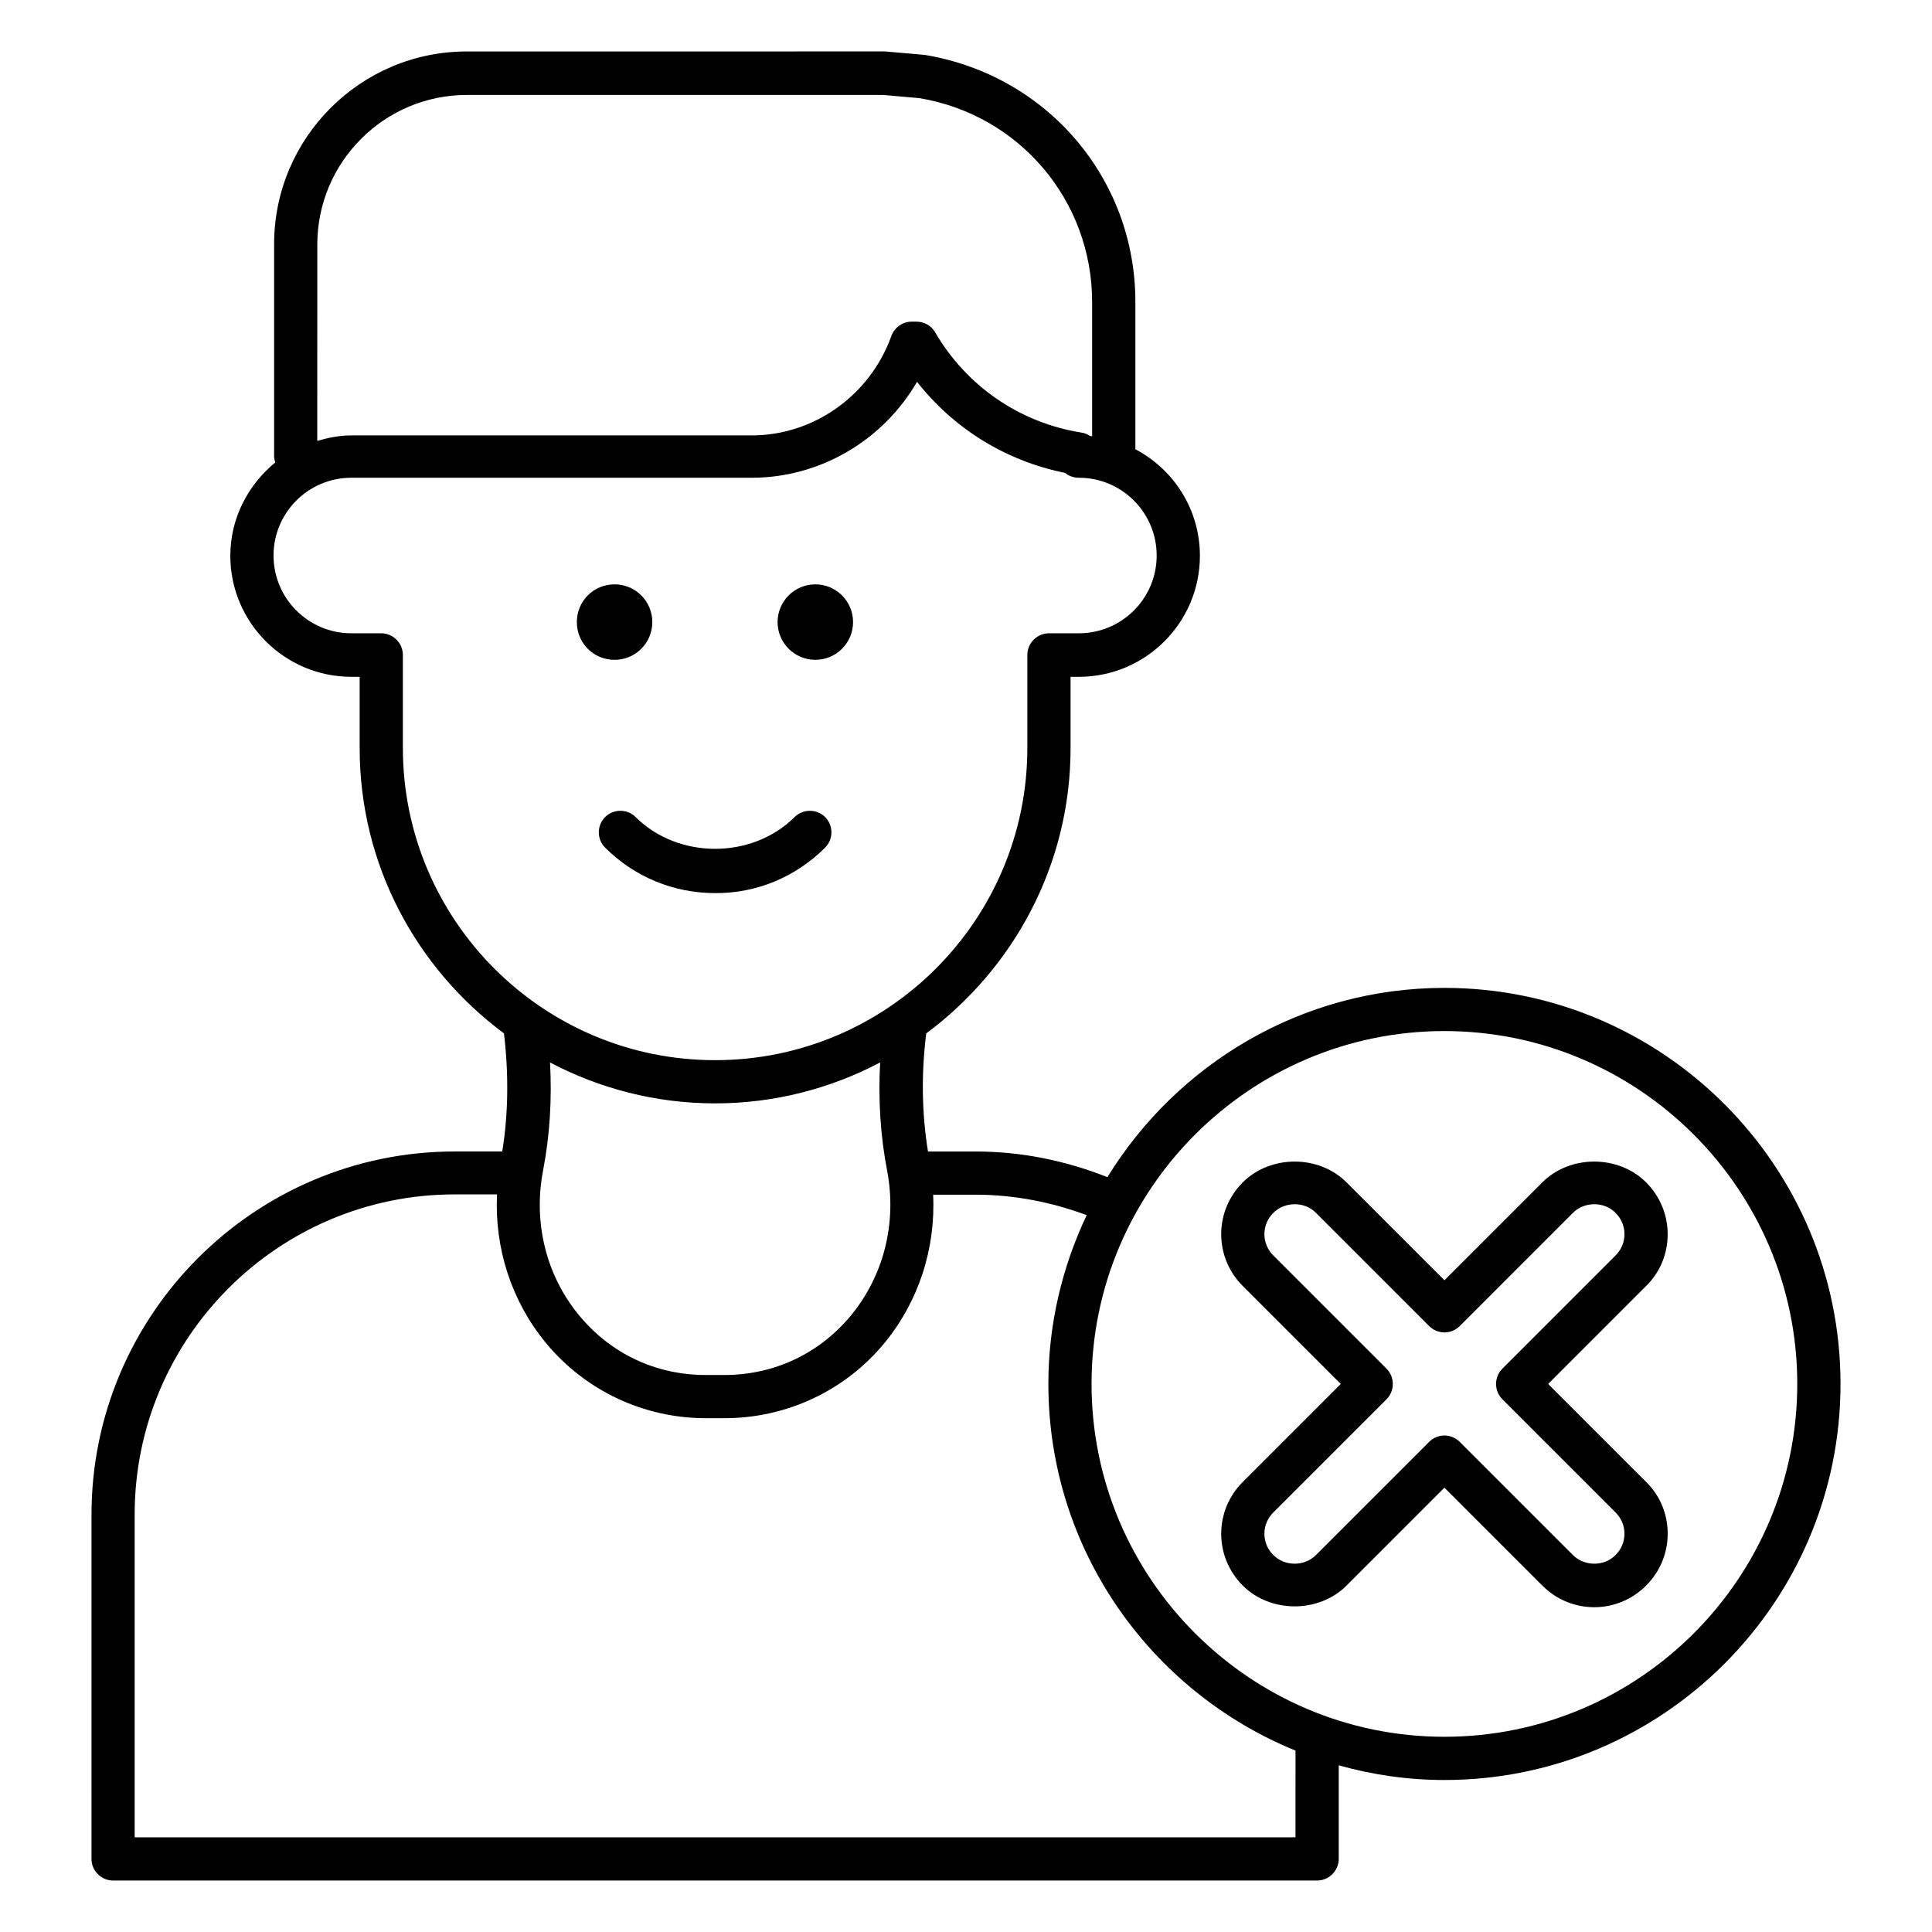
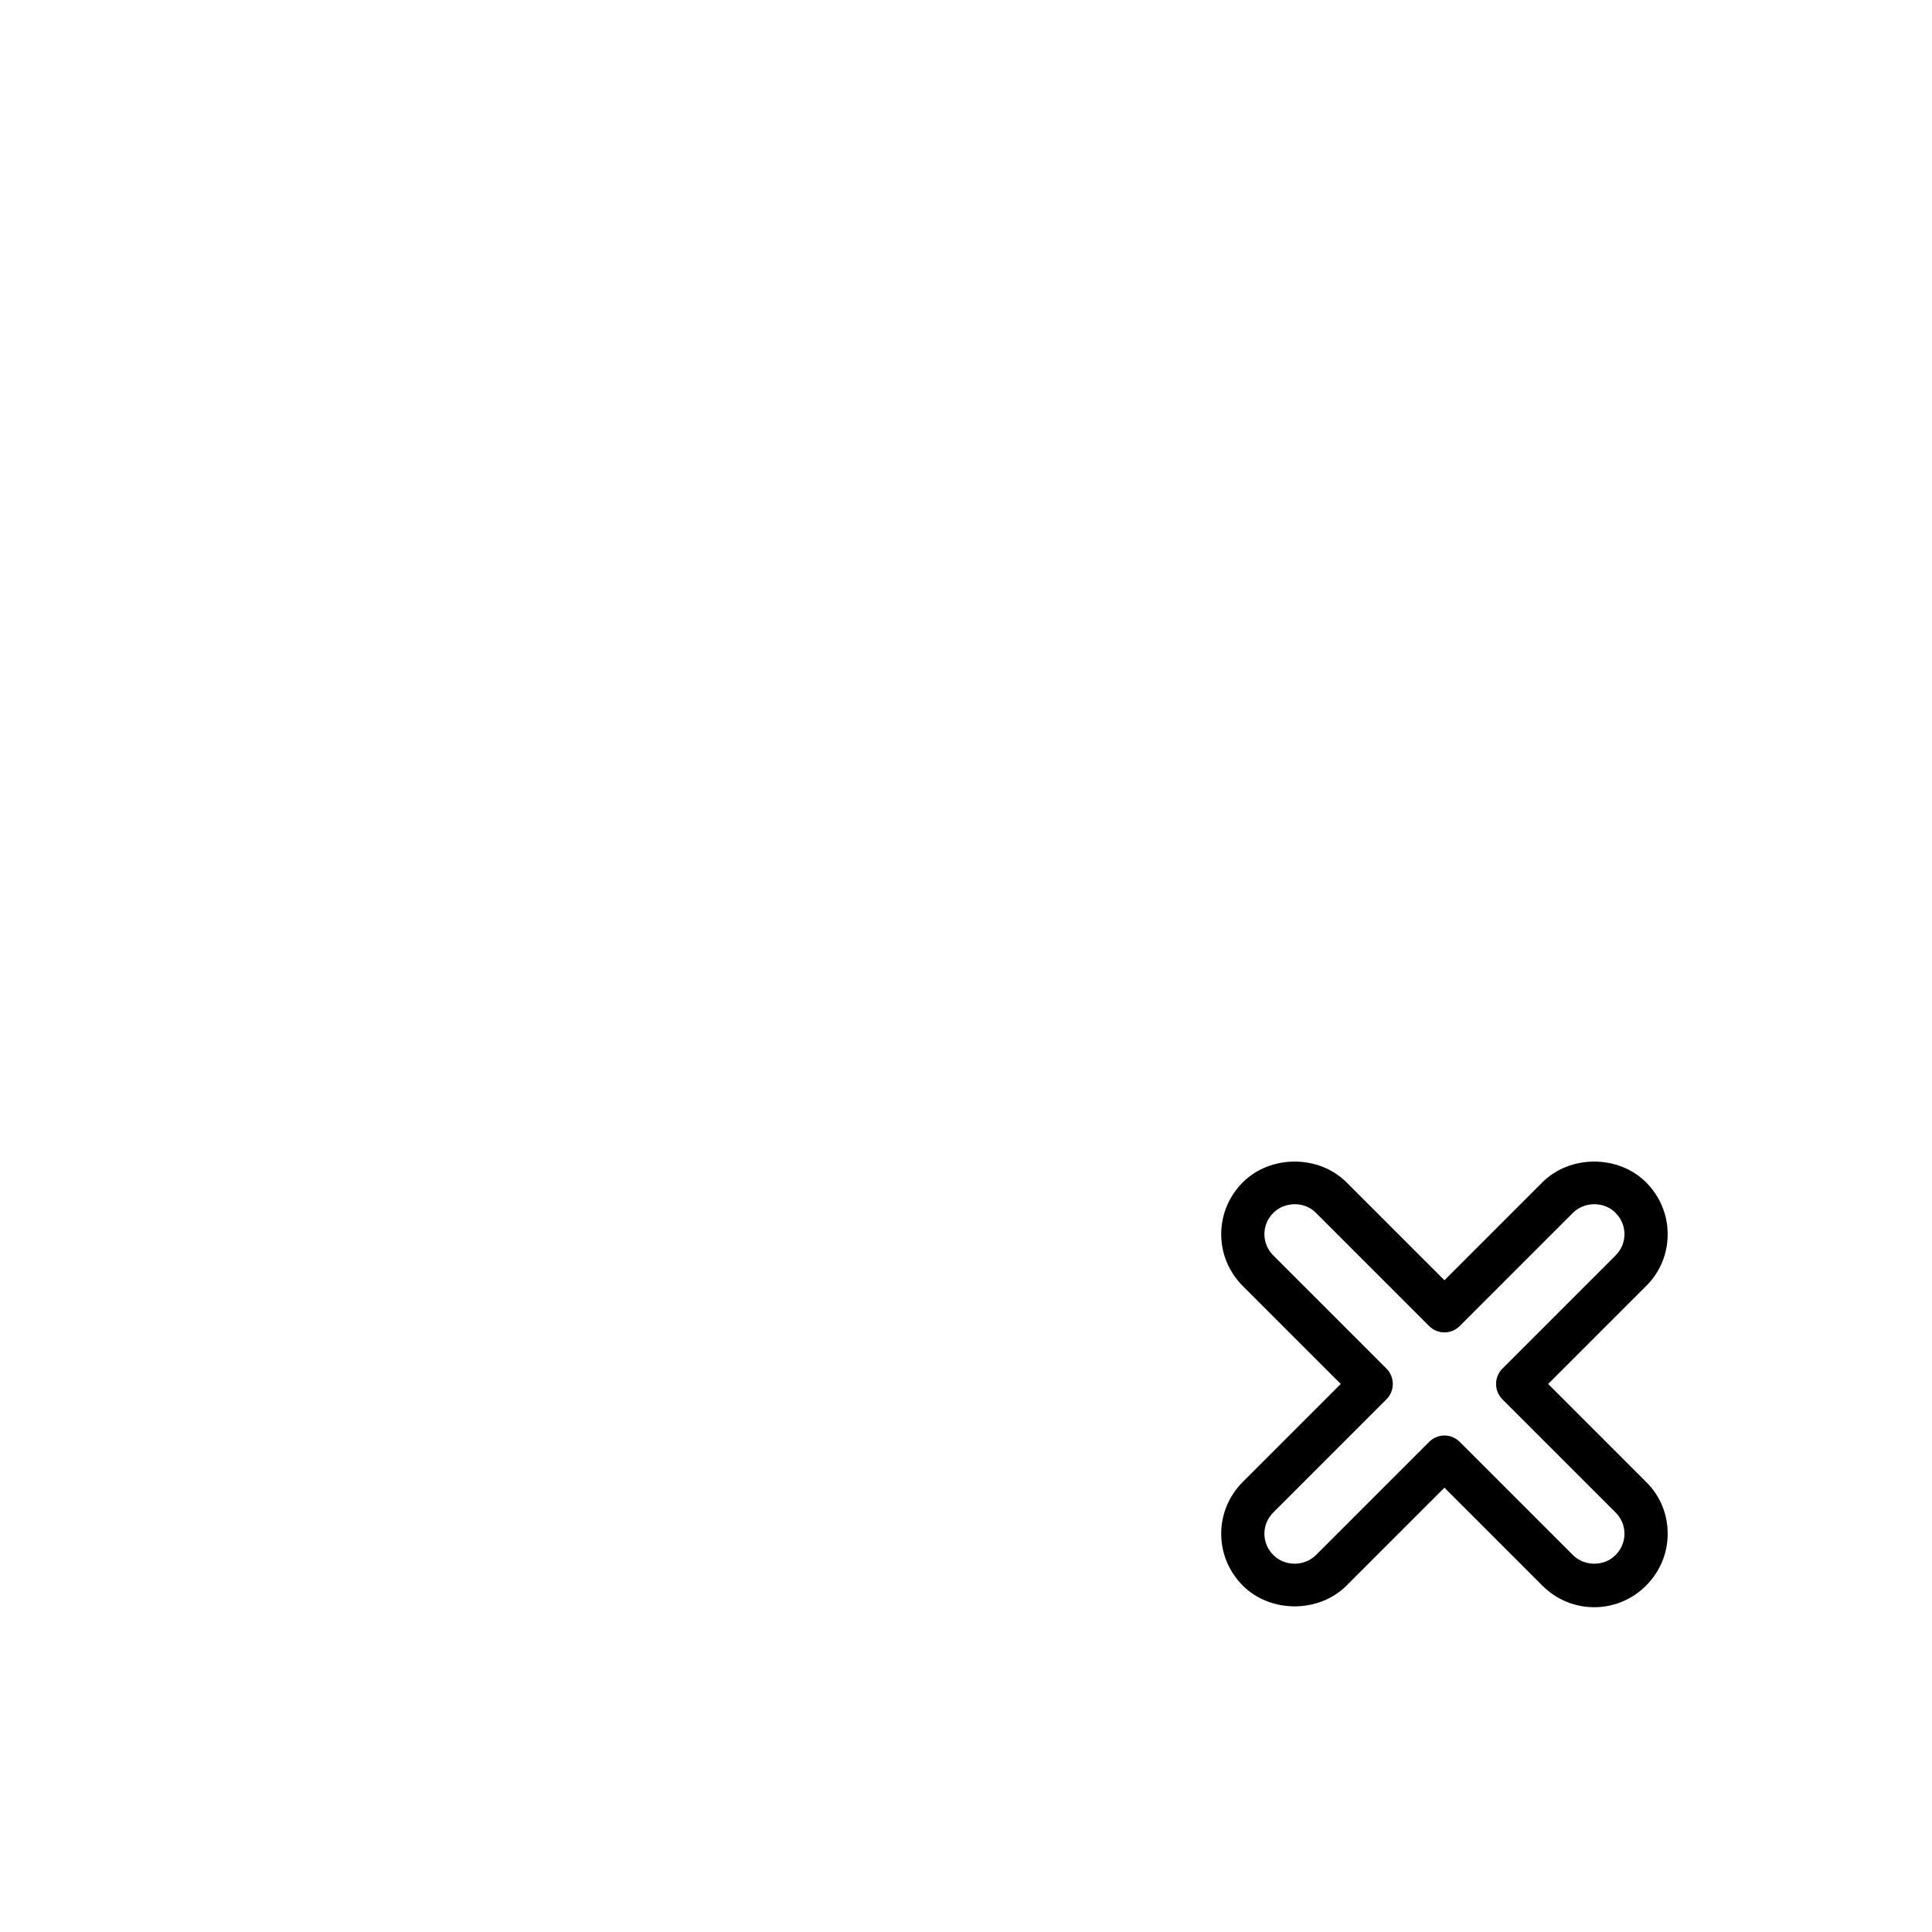
<svg xmlns="http://www.w3.org/2000/svg" fill="#000000" width="800px" height="800px" version="1.1" viewBox="144 144 512 512">
  <g>
-     <path d="m362.67 368.62c2.215-2.215 2.215-5.879 0-8.09-2.215-2.215-5.879-2.215-8.09 0-11.297 11.223-30.84 11.223-42.137 0-2.215-2.215-5.879-2.215-8.09 0-2.215 2.215-2.215 5.879 0 8.09 7.785 7.785 18.168 12.062 29.16 12.062 10.988 0.074 21.367-4.277 29.156-12.062z" />
-     <path d="m316.87 308.86c0-5.496-4.426-10-10-10-5.574 0-10 4.426-10 10s4.426 10 10 10c5.57 0 10-4.504 10-10z" />
-     <path d="m370.07 308.86c0 5.523-4.477 10-10 10-5.523 0-10-4.477-10-10 0-5.523 4.477-10 10-10 5.523 0 10 4.477 10 10" />
-     <path d="m526.79 405.8c-37.785 0-70.84 20.152-89.312 50.152-11.223-4.426-22.902-6.793-34.961-6.793h-12.594c-1.602-9.922-1.832-20.457-0.457-31.297 23.129-17.176 38.242-44.656 38.242-75.57v-18.93h2.215c17.633 0 32.062-14.352 32.062-32.062 0-12.289-6.945-22.902-17.098-28.242l-0.004-39.09c0-32.52-23.281-60-55.801-65.418l-10.535-0.918-110.84 0.004c-28.168 0-51.066 22.902-51.066 51.066v56.258c0 0.535 0.152 1.07 0.305 1.602-7.176 5.879-11.91 14.734-11.91 24.734 0 17.633 14.352 32.062 32.062 32.062h2.215v18.93c0 30.992 15.113 58.395 38.242 75.57 1.297 10.914 1.145 21.449-0.457 31.297h-12.594c-53.051 0-96.258 43.207-96.258 96.258l-0.004 91.223c0 3.129 2.594 5.727 5.727 5.727h319.08c3.129 0 5.727-2.594 5.727-5.727v-24.809c8.93 2.519 18.32 3.894 28.016 3.894 57.863 0 104.96-47.098 104.96-104.96-0.004-57.863-47.102-104.96-104.96-104.96zm-298.7-197.02c0-21.832 17.785-39.617 39.617-39.617h110.3l9.617 0.84c26.566 4.426 45.801 27.176 45.801 54.047v35.57c-0.23 0-0.457-0.078-0.688-0.152-0.688-0.457-1.449-0.762-2.215-0.84-16.258-2.594-30.383-12.289-38.703-26.566-0.992-1.754-2.902-2.824-4.961-2.824h-1.223c-2.441 0-4.582 1.527-5.418 3.816-5.648 15.727-20.535 26.336-37.023 26.336h-106.11c-3.129 0-6.106 0.609-9.008 1.449zm22.672 133.43v-24.656c0-3.129-2.594-5.727-5.727-5.727h-7.938c-11.375 0-20.609-9.238-20.609-20.609 0-11.375 9.238-20.609 20.609-20.609h106.11c18.168 0 34.809-9.922 43.816-25.418 9.77 12.441 23.586 20.992 39.234 24.121 0.992 0.84 2.289 1.297 3.664 1.297 11.375 0 20.609 9.238 20.609 20.609 0 11.375-9.238 20.609-20.609 20.609h-7.938c-3.129 0-5.727 2.594-5.727 5.727v24.656c0 45.648-37.098 82.746-82.746 82.746-45.648 0-82.746-37.102-82.746-82.746zm82.746 94.195c15.801 0 30.688-3.969 43.738-10.84-0.535 9.848 0.078 19.465 1.832 28.551 2.672 13.895-0.84 27.863-9.543 38.473-8.398 10.152-20.383 15.801-33.586 15.801h-4.887c-13.281 0-25.191-5.648-33.586-15.801-8.777-10.609-12.215-24.656-9.543-38.473 1.754-9.082 2.367-18.703 1.832-28.551 13.055 6.871 27.941 10.84 43.742 10.84zm153.81 194.5h-307.63v-85.57c0-46.719 38.016-84.809 84.809-84.809h11.223c-0.688 14.273 3.816 28.242 12.902 39.312 10.457 12.672 25.953 20 42.441 20h4.887c16.488 0 31.984-7.25 42.441-19.922 9.082-11.07 13.586-25.039 12.902-39.312h11.223c10.078 0 20 1.91 29.465 5.418-6.414 13.586-10.152 28.703-10.152 44.73 0 43.891 27.098 81.527 65.496 97.176zm39.465-26.641c-51.527 0-93.512-41.984-93.512-93.512 0-51.527 41.984-93.512 93.512-93.512 51.527 0 93.512 41.984 93.512 93.512 0 51.527-41.906 93.512-93.512 93.512z" />
    <path d="m585.95 471.07c0-5.191-2.062-10.078-5.727-13.742-7.328-7.328-20.152-7.328-27.48 0l-25.953 25.953-25.953-25.953c-7.328-7.328-20.152-7.328-27.48 0-3.664 3.664-5.727 8.551-5.727 13.742s2.062 10.078 5.727 13.742l25.953 25.953-25.953 25.953c-3.664 3.664-5.727 8.551-5.727 13.742 0 5.191 2.062 10.078 5.727 13.742 7.328 7.328 20.152 7.328 27.48 0l25.953-25.953 25.953 25.953c3.664 3.664 8.551 5.727 13.742 5.727s10.078-2.062 13.742-5.727c3.664-3.664 5.727-8.551 5.727-13.742 0-5.191-1.984-10.078-5.727-13.742l-25.953-25.953 25.953-25.953c3.738-3.668 5.723-8.551 5.723-13.742zm-13.816 5.648-30 30c-2.215 2.215-2.215 5.879 0 8.09l30 30c1.527 1.527 2.367 3.512 2.367 5.648s-0.84 4.121-2.367 5.648c-2.977 3.055-8.246 3.055-11.297 0l-30-30c-1.07-1.07-2.519-1.68-4.047-1.68-1.527 0-2.977 0.609-4.047 1.68l-30 30c-3.055 3.055-8.246 3.055-11.297 0-1.527-1.527-2.367-3.512-2.367-5.648s0.84-4.121 2.367-5.648l30-30c2.215-2.215 2.215-5.879 0-8.09l-30-30c-1.527-1.527-2.367-3.512-2.367-5.648 0-2.137 0.84-4.121 2.367-5.648 3.055-3.055 8.32-3.055 11.297 0l30 30c1.07 1.07 2.519 1.68 4.047 1.68 1.527 0 2.977-0.609 4.047-1.68l30-30c3.055-3.055 8.32-3.055 11.297 0 1.527 1.527 2.367 3.512 2.367 5.648 0 2.137-0.84 4.121-2.367 5.648z" />
  </g>
</svg>